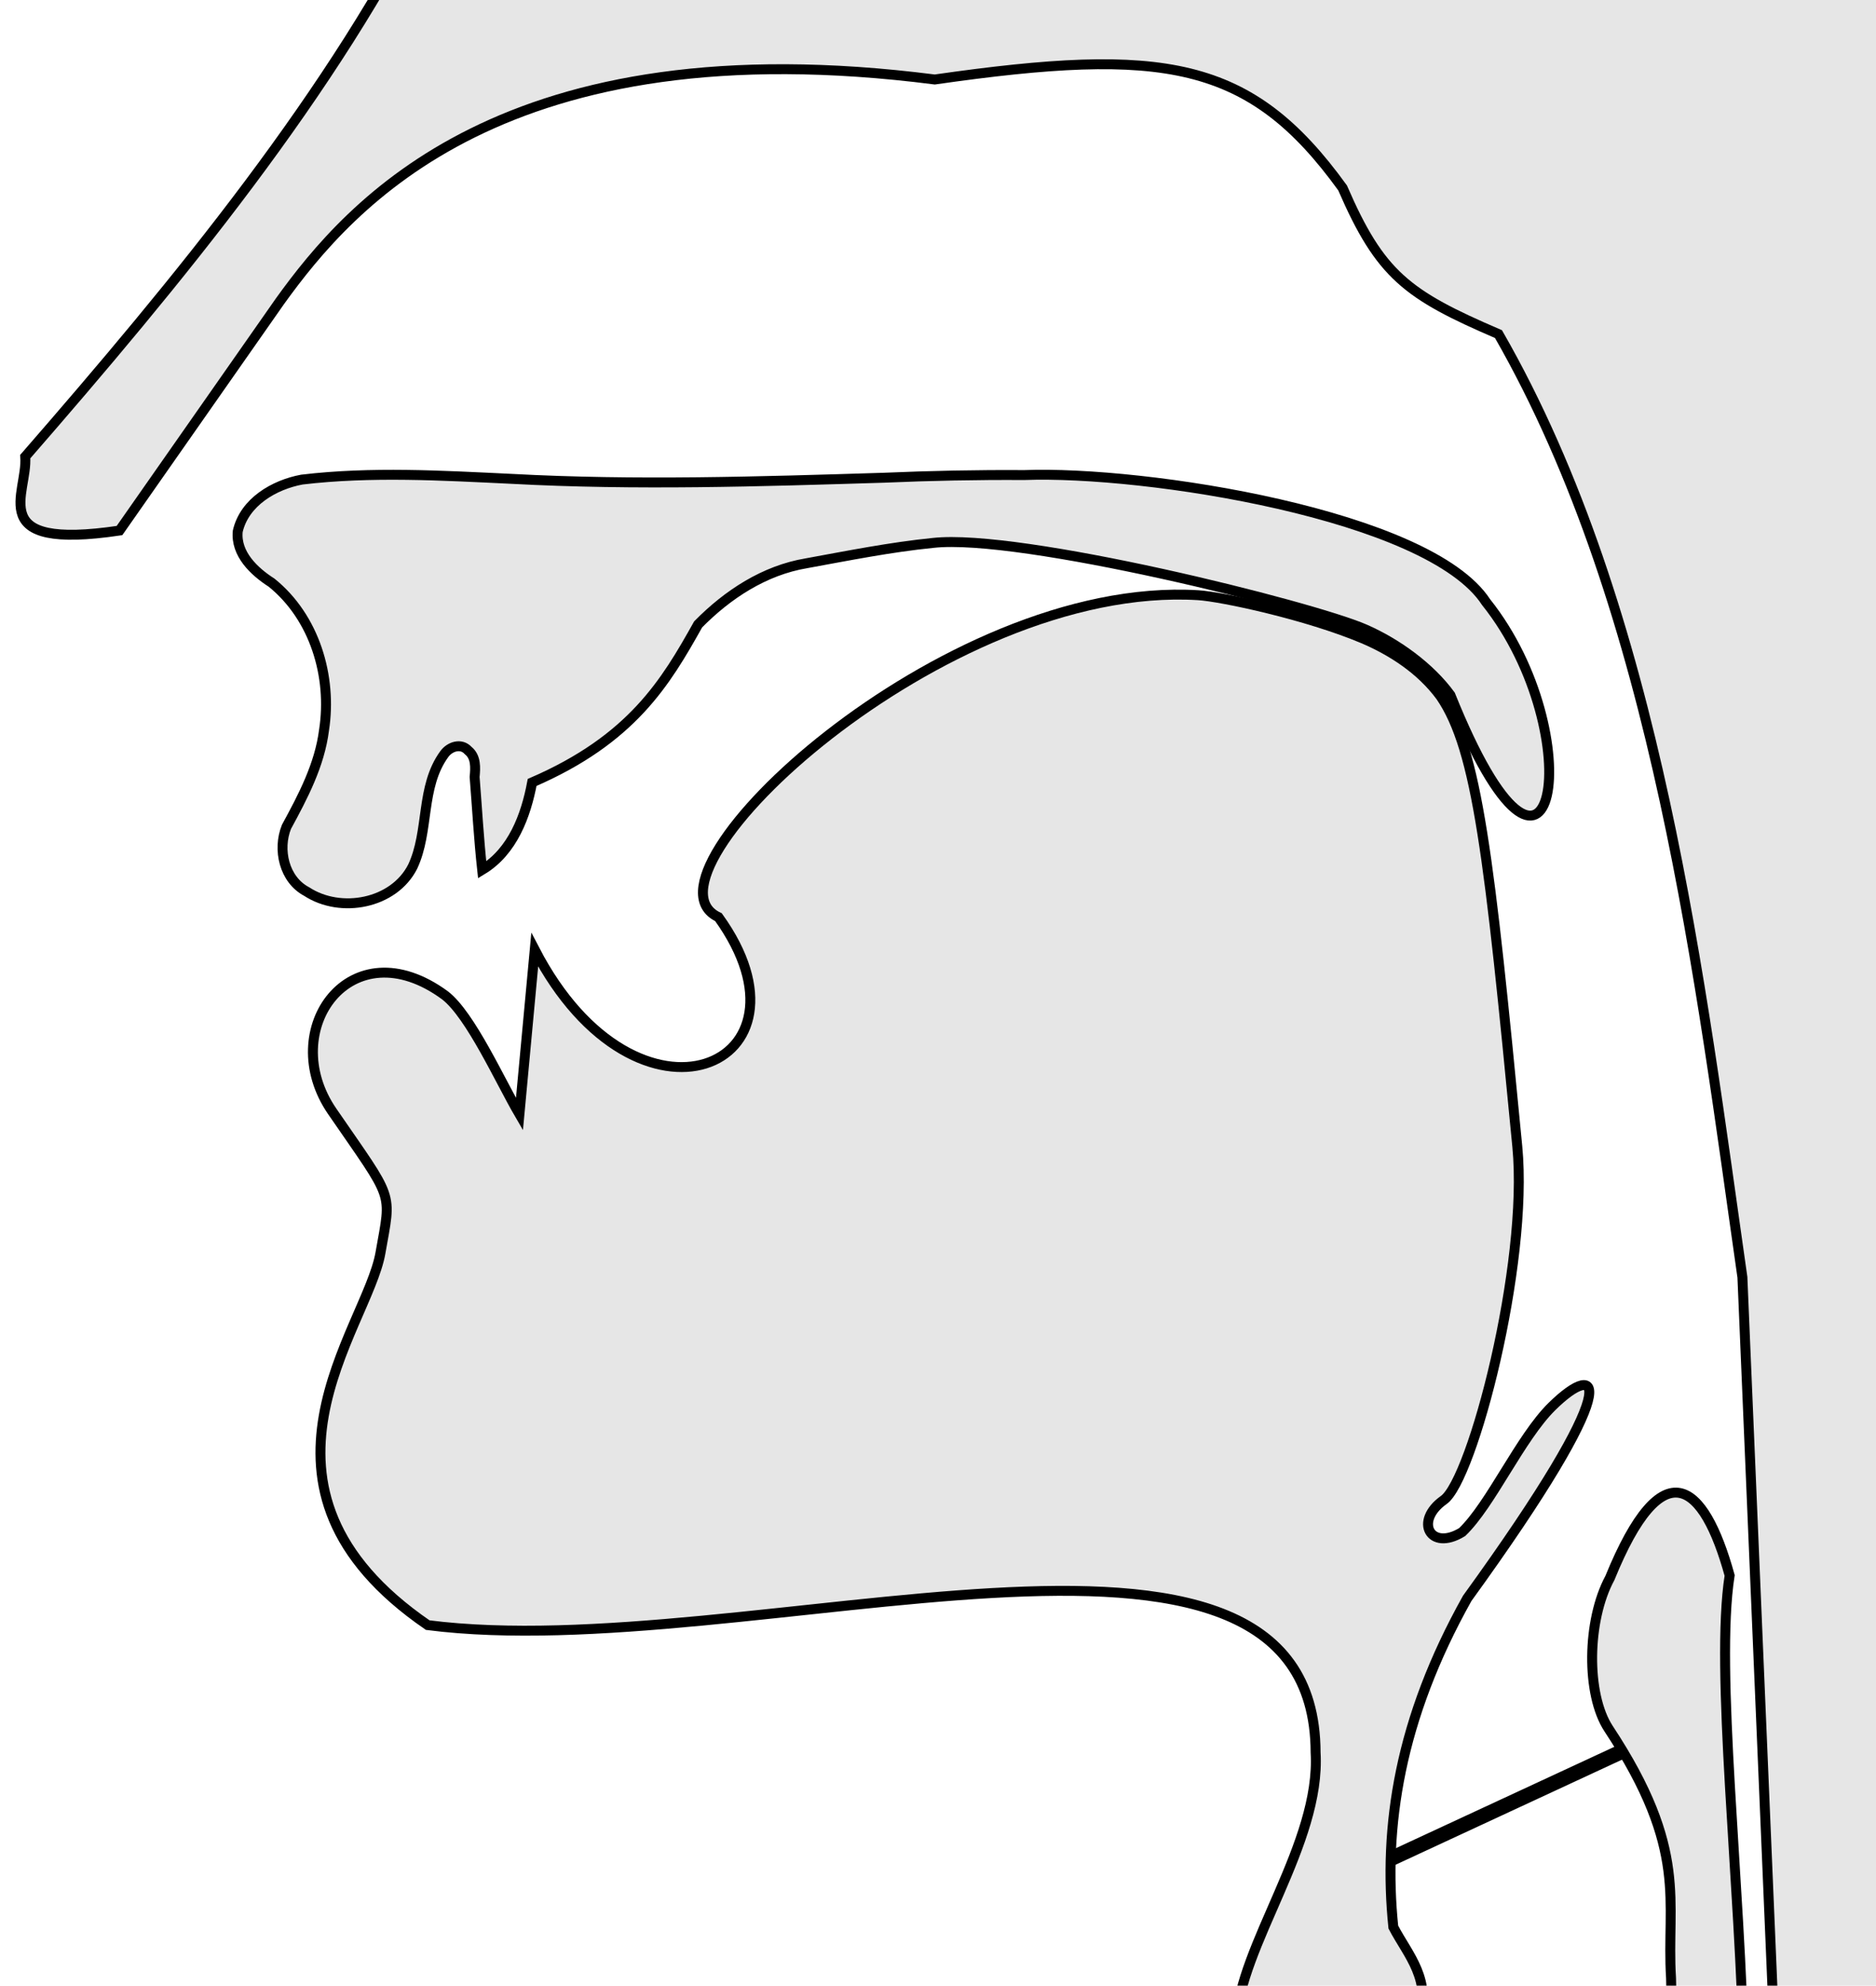
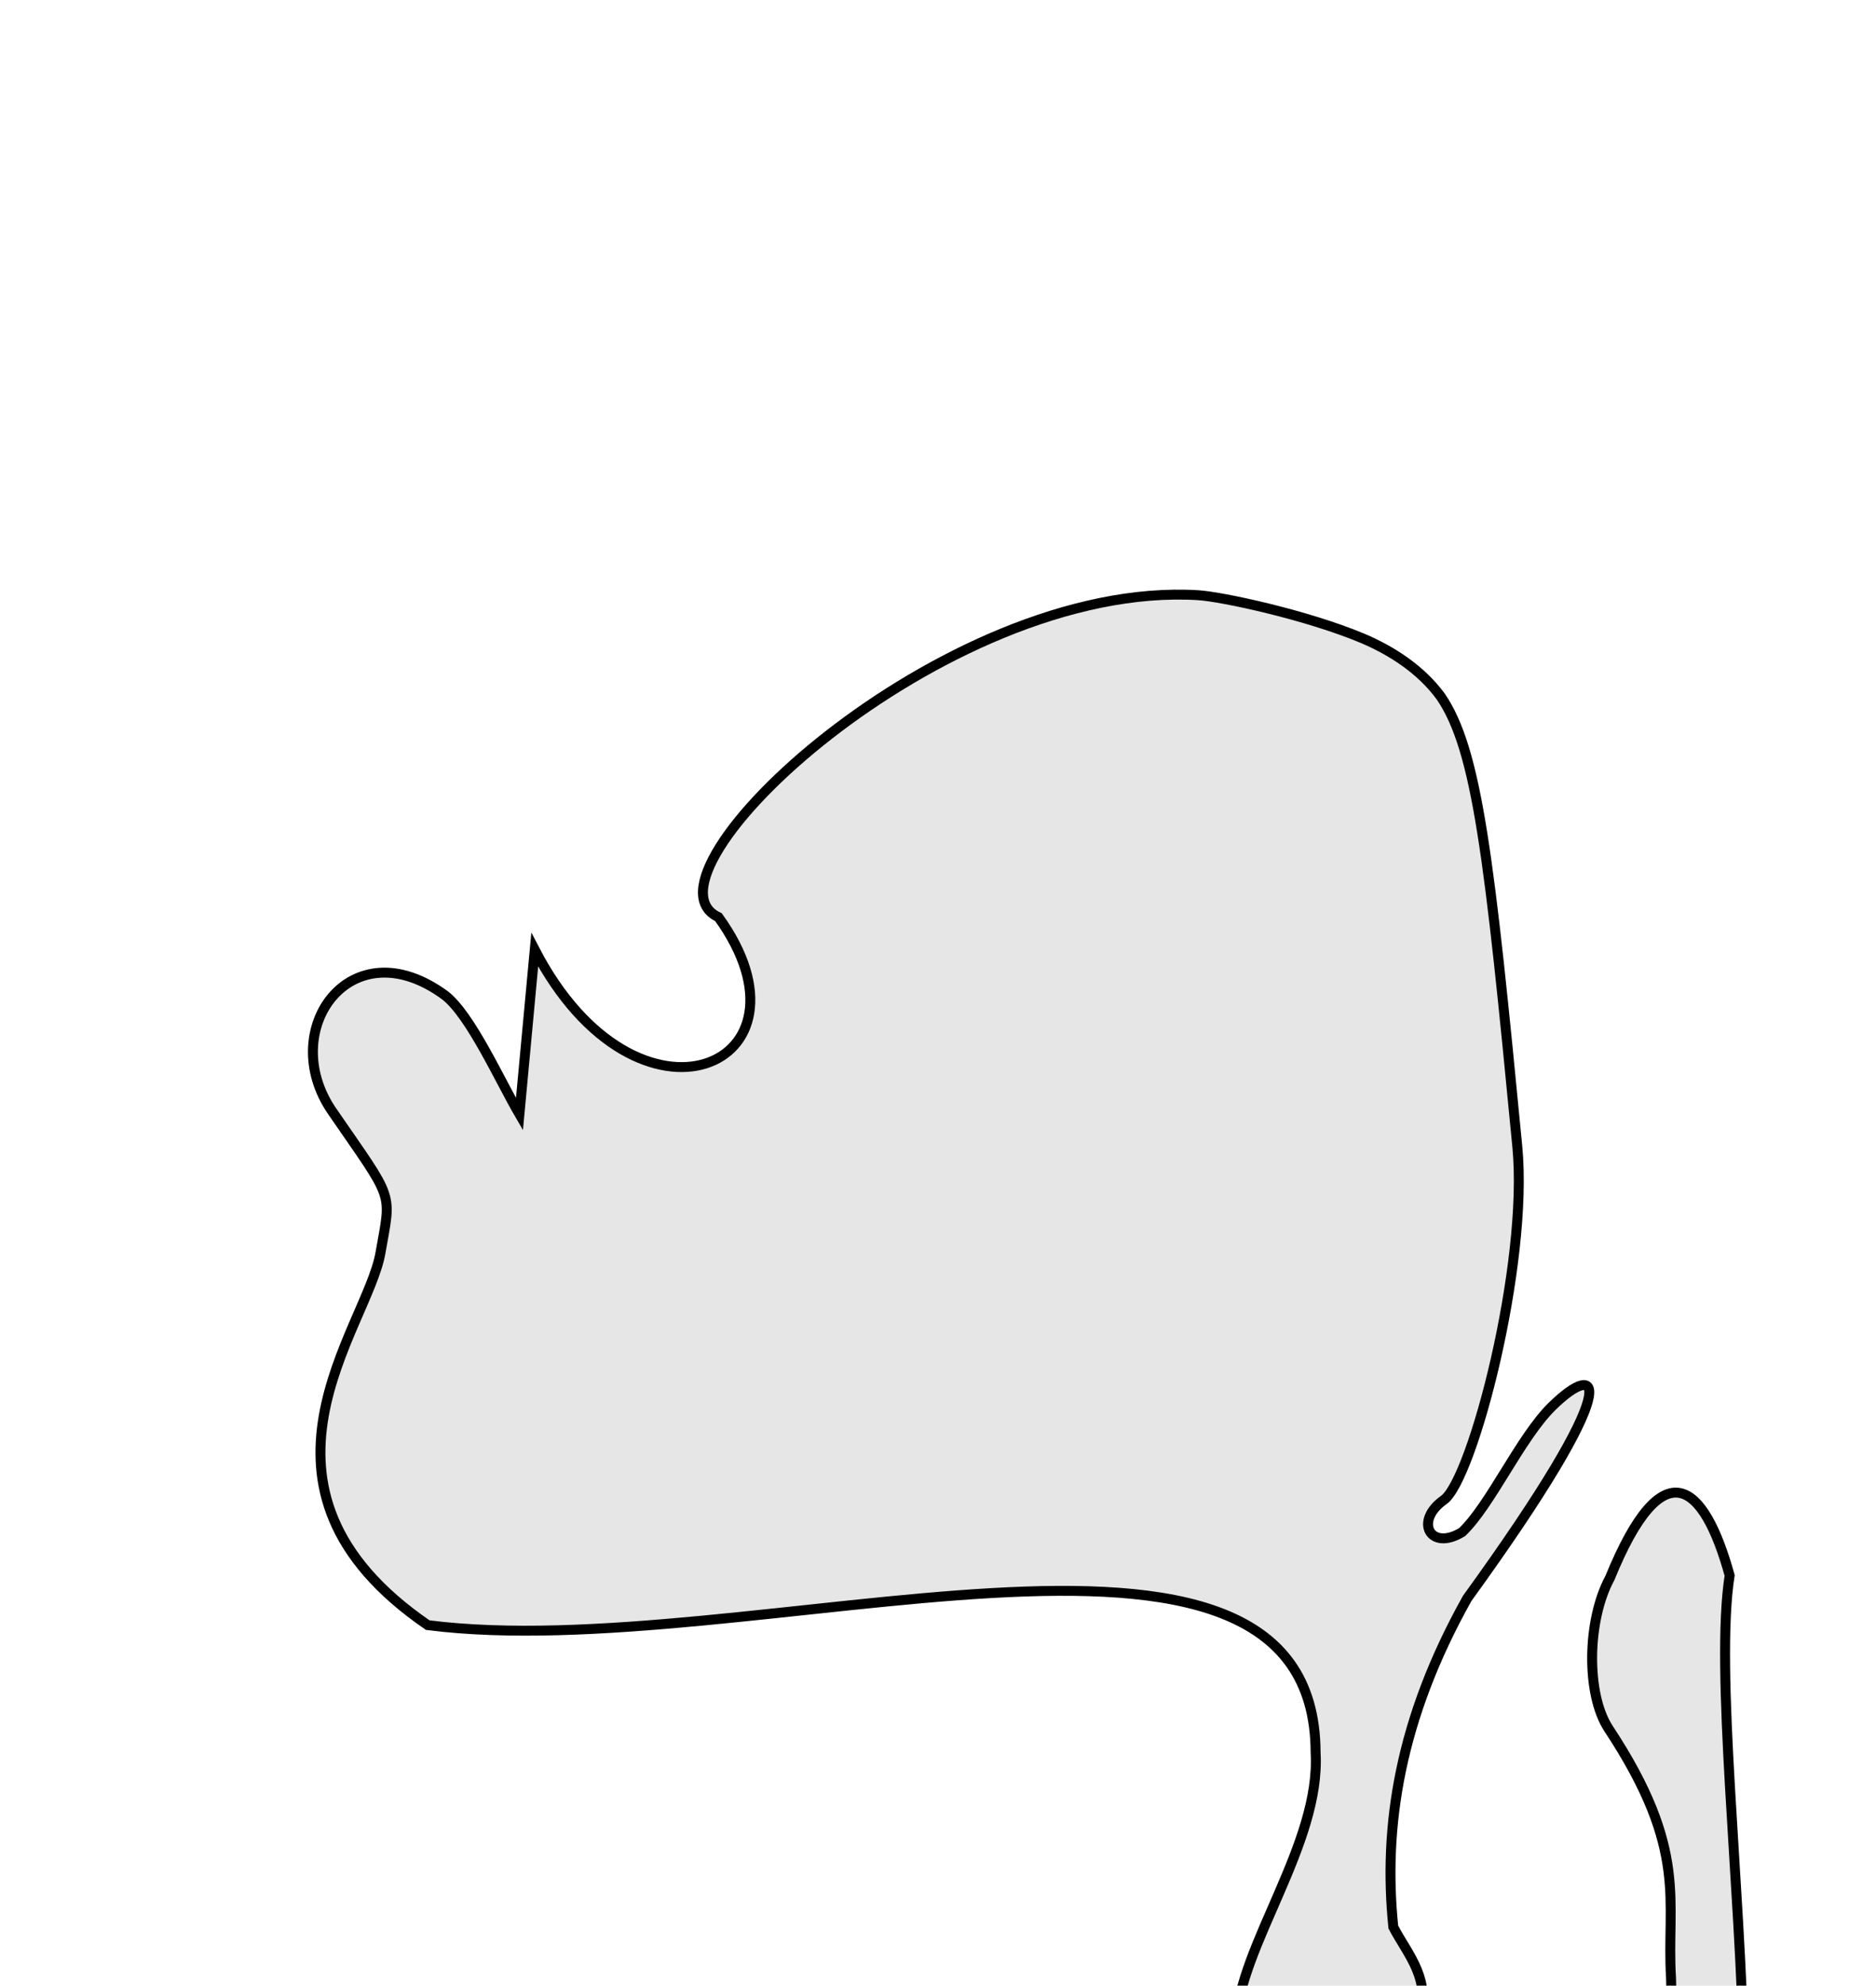
<svg xmlns="http://www.w3.org/2000/svg" width="378" height="400" version="1.1" style="fill:#e6e6e6;stroke-width:2;stroke:#000">
-   <path d="m206.36 95.701c-9.422-0.061-18.84 0.129-28.252 0.537-25.001 0.771-50.04 1.577-75.036 0.225-14.065-0.666-28.234-1.513-42.255 0.151-5.59 1.04-11.564 4.522-12.914 10.416-0.45 4.56 3.304 8.094 6.823 10.349 8.661 6.988 12.235 18.902 10.565 29.688-0.888 7.026-4.234 13.377-7.575 19.507-1.83 4.575-0.483 10.627 4.084 13.035 6.84 4.466 17.549 2.487 21.358-5.039 3.373-7.197 1.522-16.019 6.36-22.655 1.095-1.529 3.385-2.287 4.805-0.731 1.634 1.304 1.482 3.505 1.308 5.337 0.498 6.239 0.842 12.492 1.52 18.715 6.129-3.696 8.816-10.898 10.067-17.614 20.142-8.713 26.893-20.128 33.45-31.839 5.928-6.026 13.361-10.903 21.817-12.311 8.476-1.546 16.941-3.244 25.525-4.103 17.49-1.956 76.225 12.676 87.019 17.392 6.442 2.814 13.137 7.66 17.21 13.259 21.031 52.259 28.427 7.88 7.192-18.721-11.474-17.626-68.816-26.525-93.07-25.598z" />
-   <path d="m279.66 374.71 12.011-5.573m24.022-11.146 12.011-5.573m-24.022 11.146 12.011-5.573m-24.022 11.146 12.011-5.573" style="stroke-width:3" />
  <path d="m256.36 487.8 24.898 0.513c-2.313-9.671-7.136-25.469-1.797-33.111 5.081-4.463 14.469-17.943 2e-5 -24.384-7.9-10.468 5.216-16.879 6.417-23.101 2.763-8.988-2.119-13.729-5.133-19.507-2.082-20.237 1.261-41.888 14.887-66.223 32.357-44.68 26.743-48.177 17.063-38.641-6.375 6.28-12.334 19.813-18.09 25.294-6.428 3.924-9.708-2.213-3.693-6.473 5.771-4.088 17.106-47.339 14.815-71.18-5.602-58.299-8.073-79.92-15.436-90.686-4.015-5.465-9.883-9.212-15.647-11.671-11.351-4.777-28.507-8.442-33.229-8.73-51.48-3.134-114.62 56.465-96.652 64.858 21.529 29.914-16.232 46.572-37.018 6.582l-3.08 33.111c-3.876-6.641-9.836-19.951-14.988-23.932-19.005-13.98-34.016 6.961-22.743 23.355 12.588 18.306 11.947 15.858 9.724 28.531-2.678 15.267-30.943 47.203 9.527 74.973 64.714 8.286 178.72-34.066 178.9 25.668 1.091 18.285-15.333 38.921-16.027 54.415-1.356 30.306 11.051 52.548 7.3 80.34z" />
-   <path d="m360.83 487.8 170.95 1.027c-6.391-59.243-13.328-118.18 2.567-178.65 6.467-12.733 15.101-30.264 23.104-37.388 12.911-11.493 25.29-25.102 32.852-45.262 19.289-44.528 28.826-117.25 27.742-188.53-0.96-63.116-10.818-134.38-54.95-198.03-36.116-51.883-129.93-106.41-283.88-86.243-175.2 52.486-194.47 120.95-200.21 138.09-3.776 36.542 13.747 56.022 8.214 85.217-19.752 40.433-51.633 78.907-82.137 113.96 0.609 7.415-8.437 18.968 18.994 14.887l32.341-46.202c14.192-19.712 45.295-55.755 131.93-44.662 46.124-6.597 63.522-3.983 82.177 21.841 7.583 17.492 12.913 21.503 31.408 29.448 32.157 55.976 40.741 131.37 49.148 189.99z" />
  <path d="m333.11 488.83 17.35 0.44c3.448 0.087 1.256-58.443 0.949-73.935-0.719-36.326-5.882-78.831-2.899-97.966-5.203-18.85-13.474-25.607-24.128 0.513-4.63 8.529-4.819 23.45-0.255 30.366 16.283 24.679 11.595 34.661 12.576 50.23 0.745 30.757 1.126 60.012-3.594 90.35z" />
</svg>